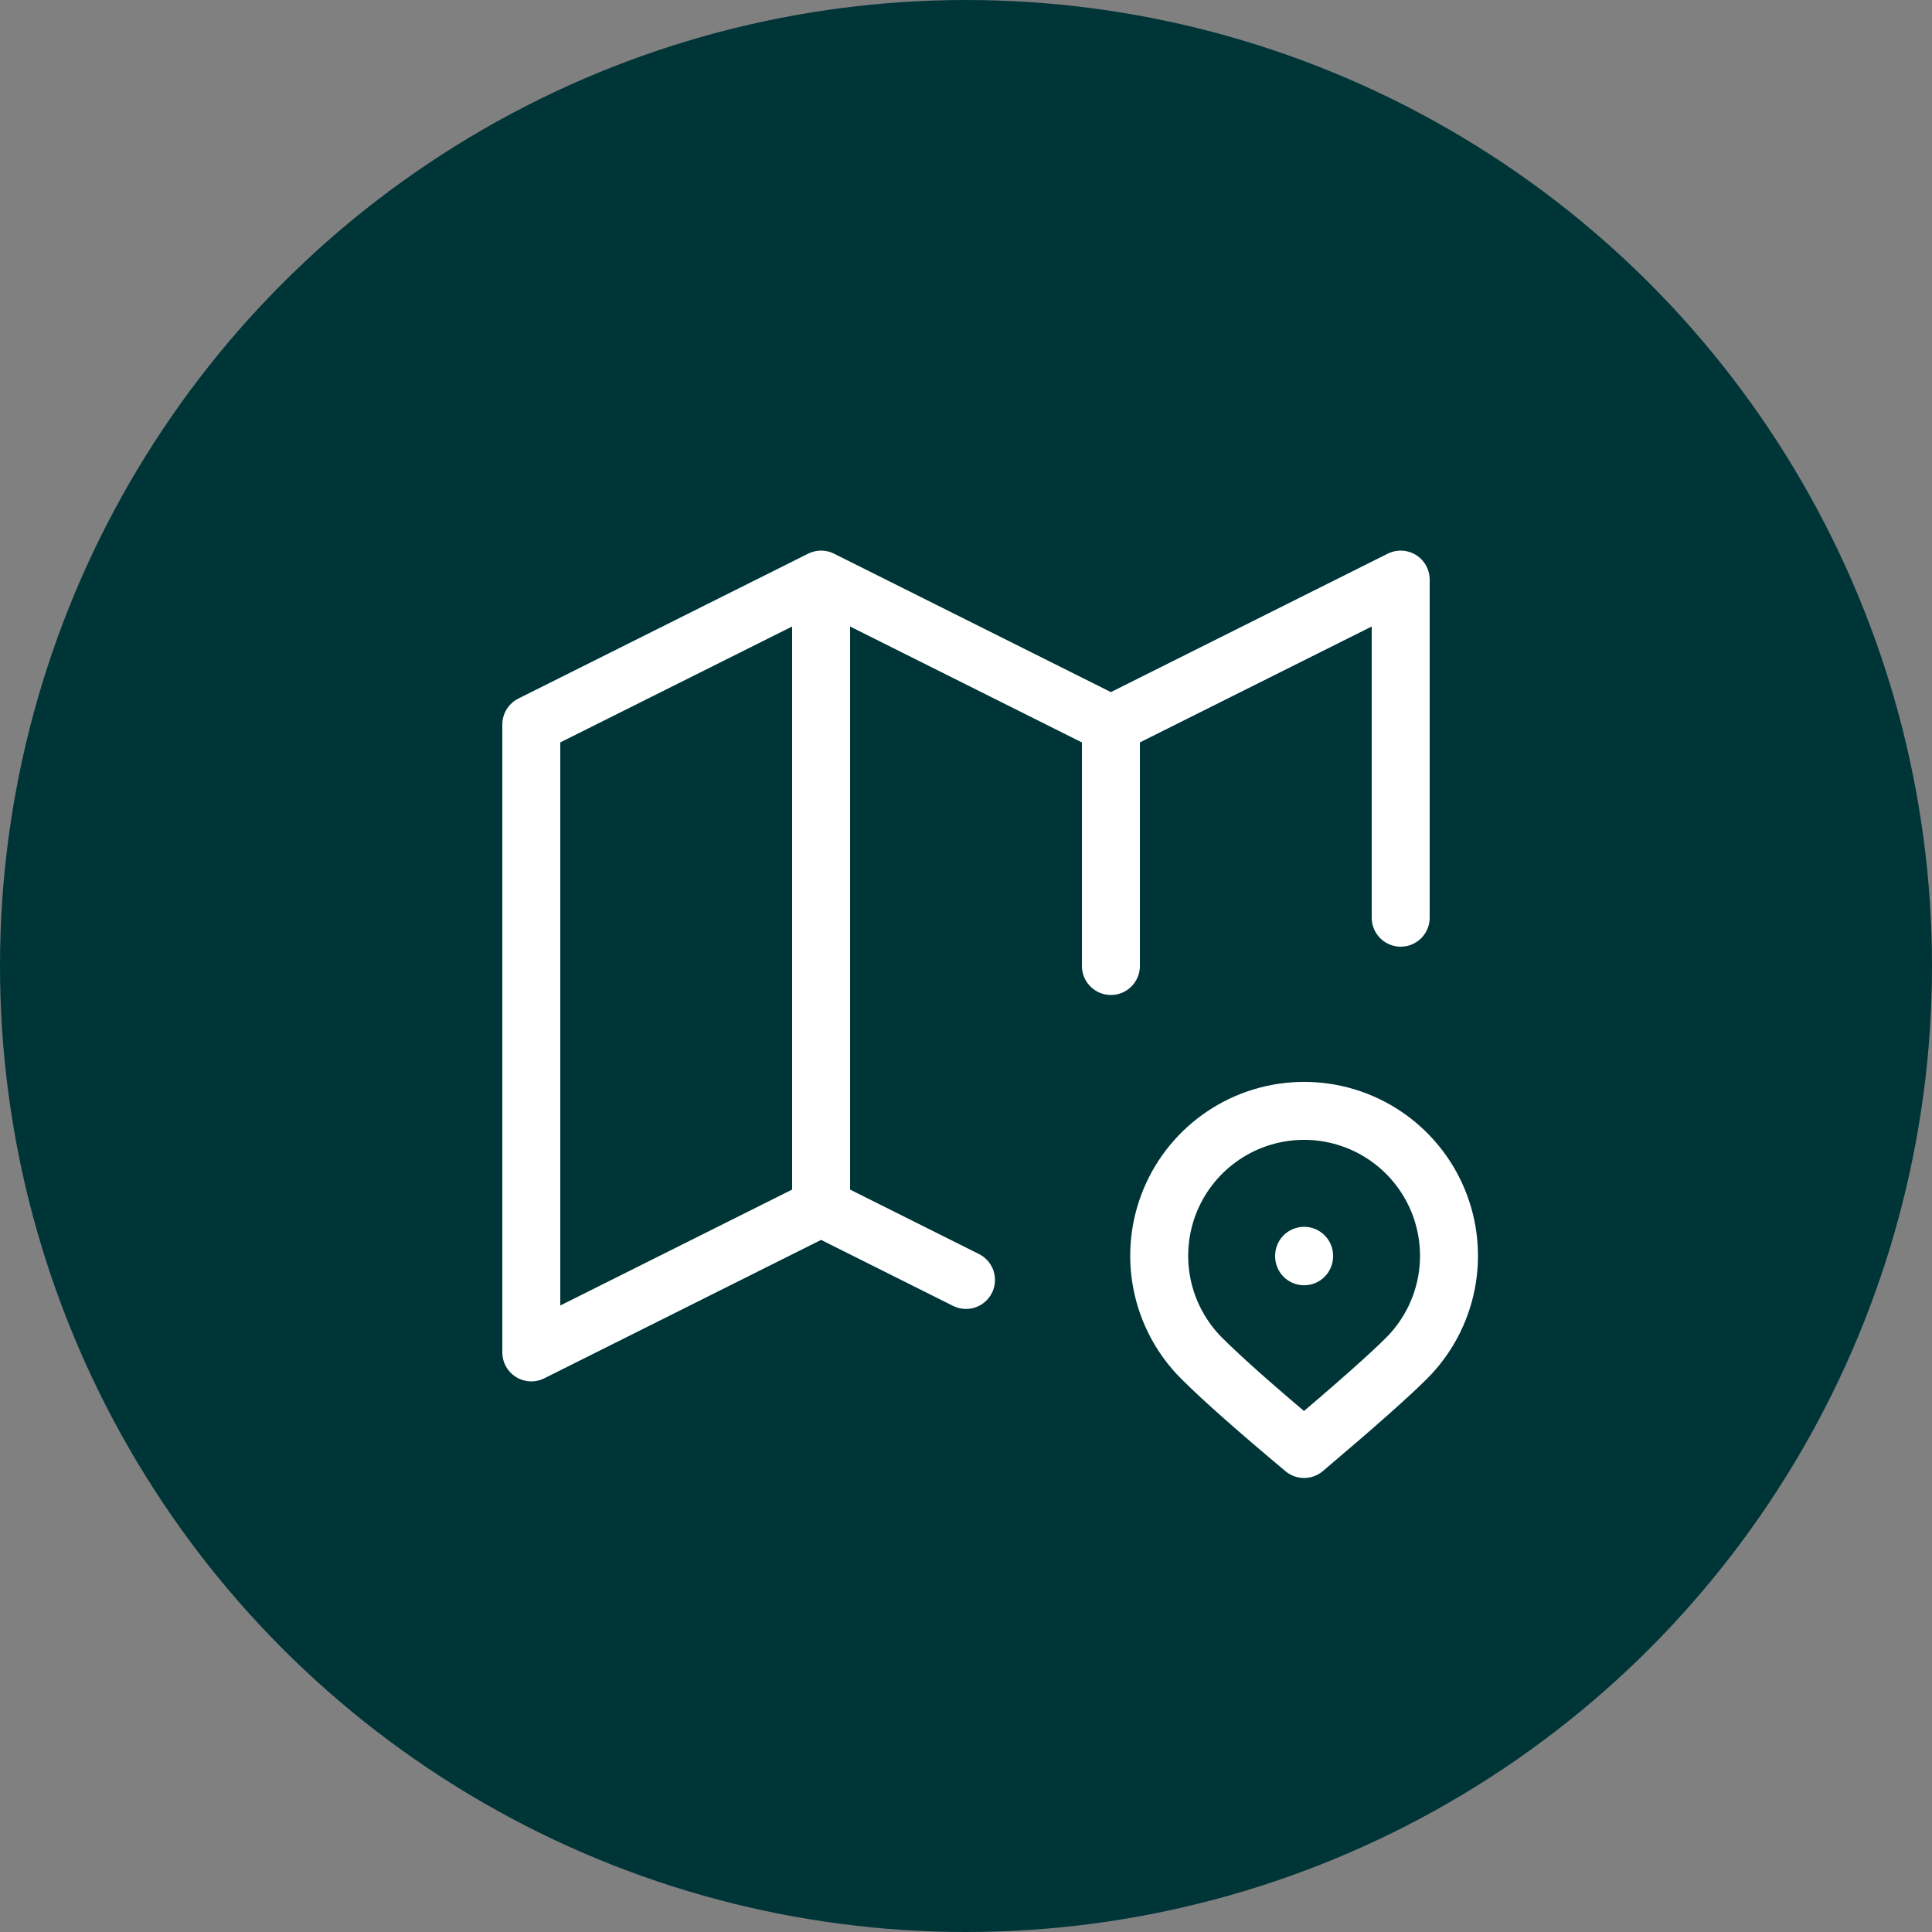
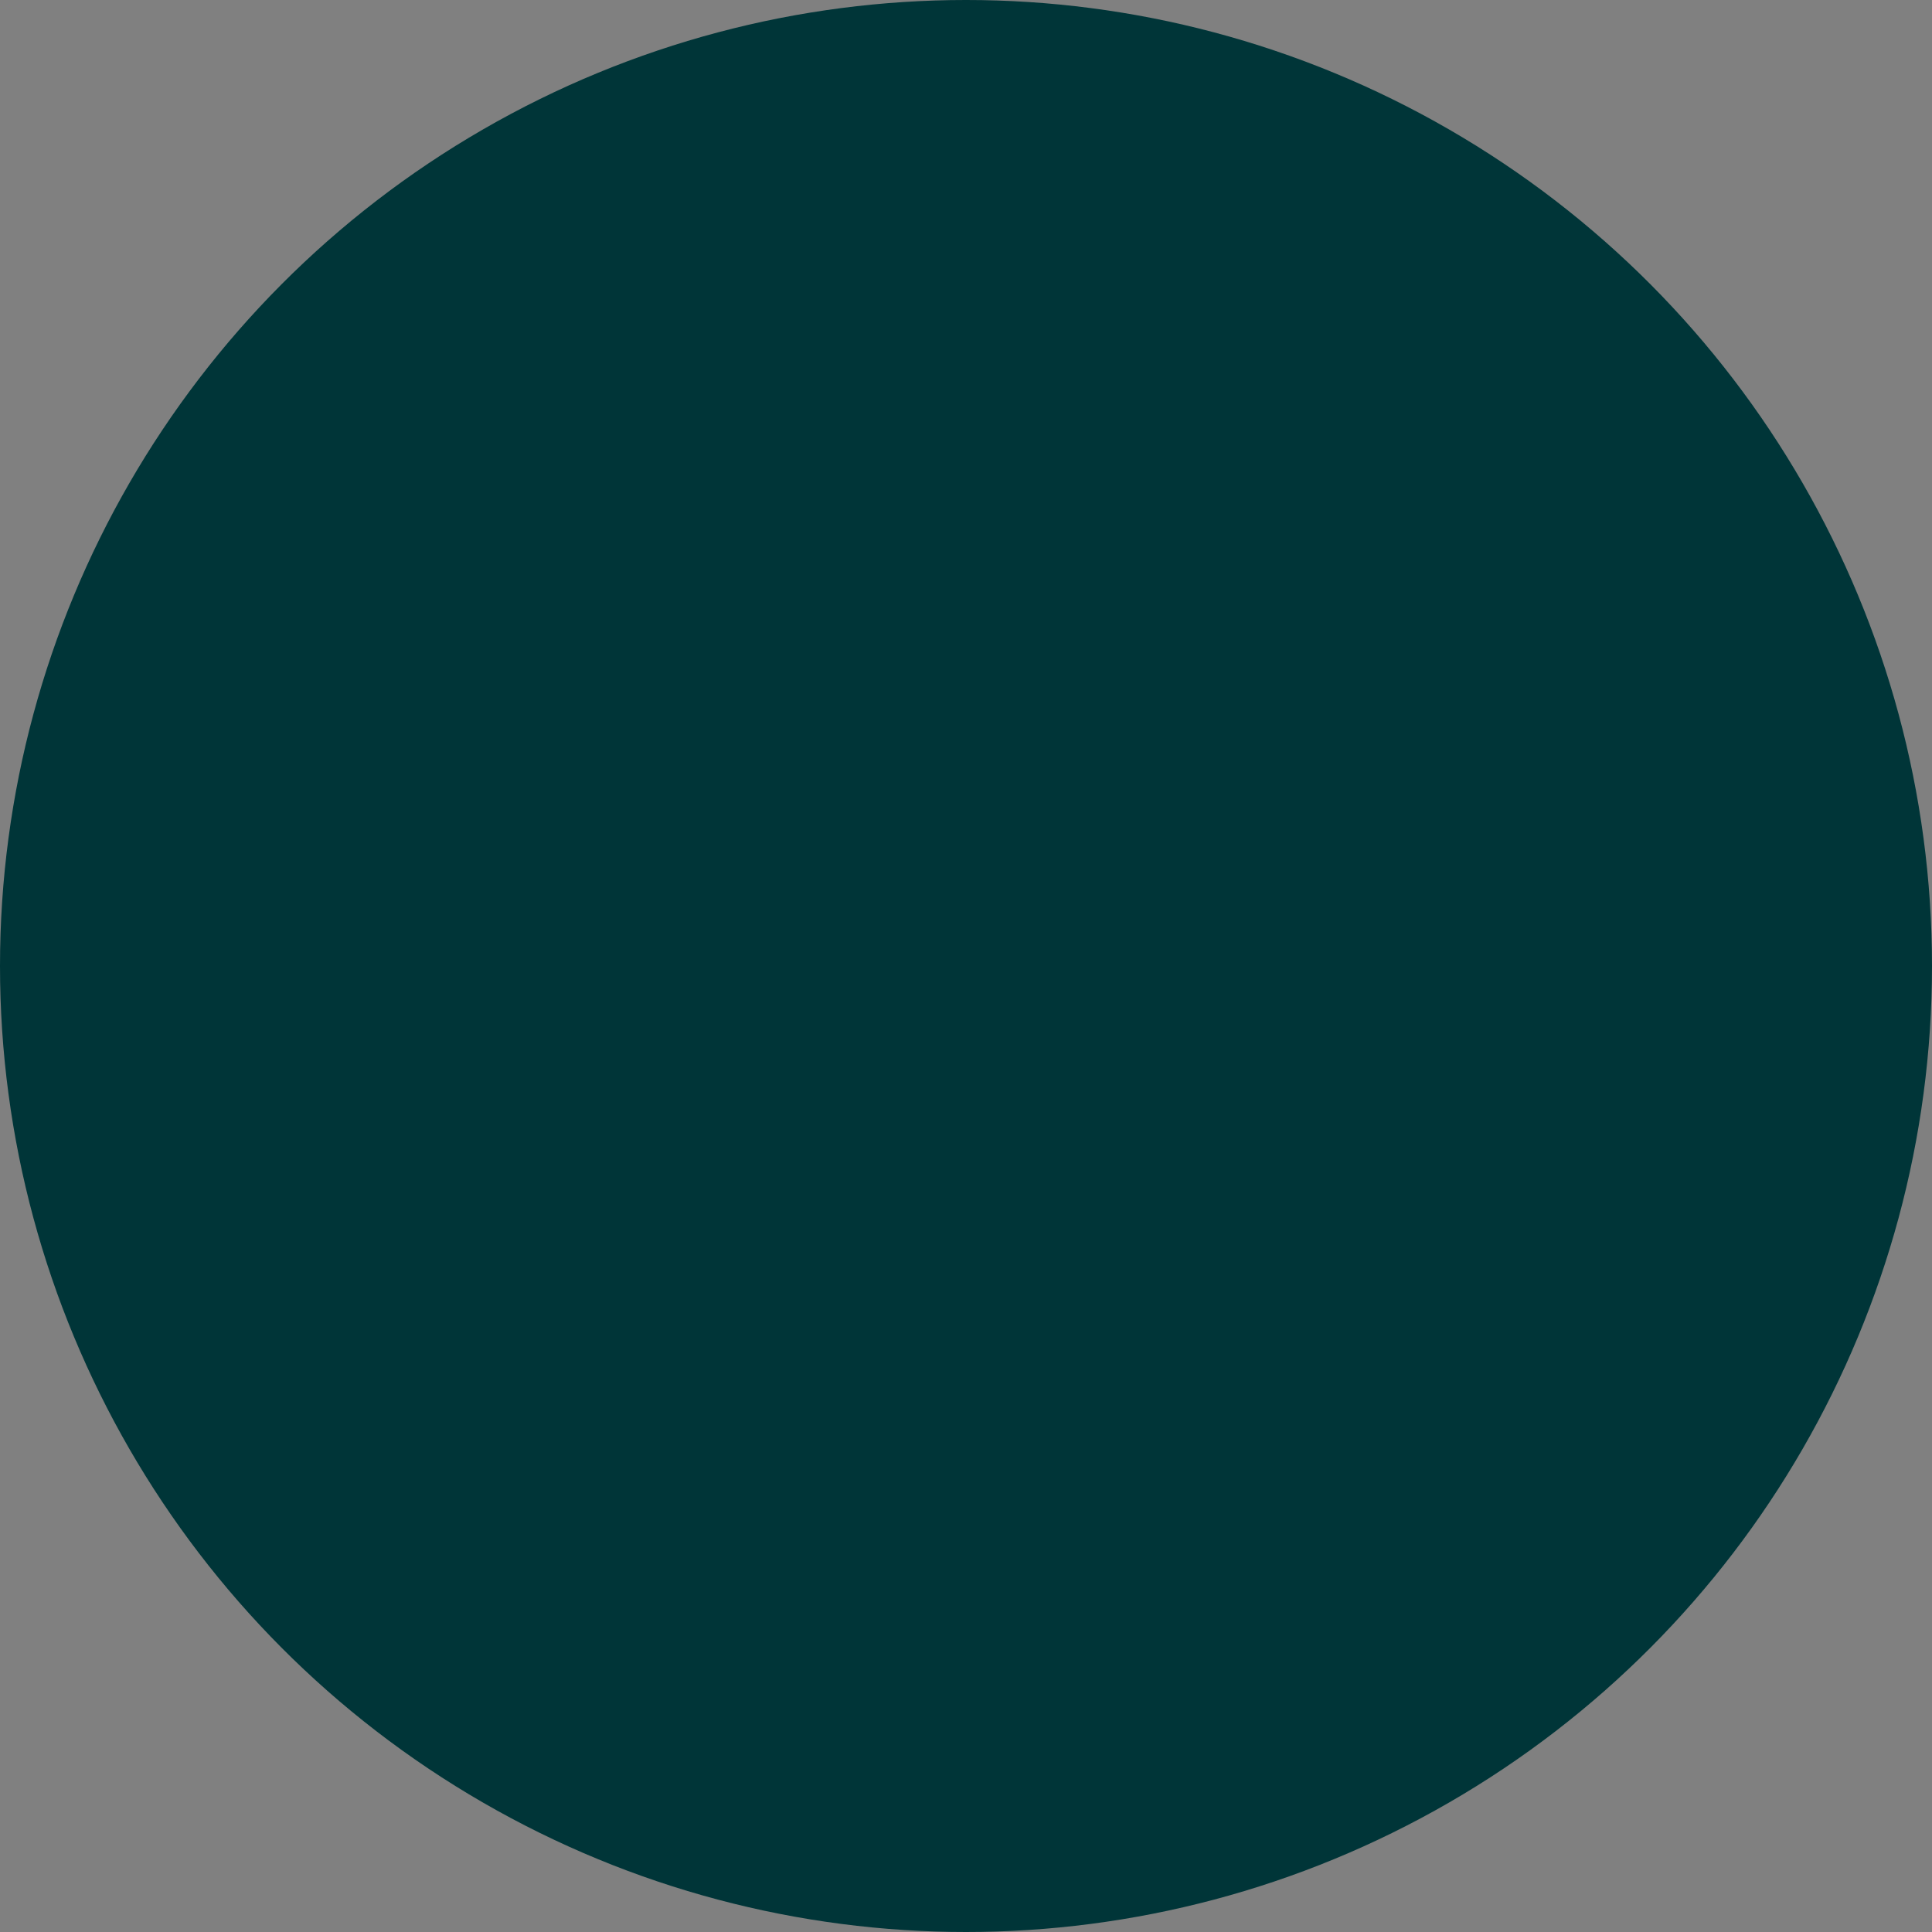
<svg xmlns="http://www.w3.org/2000/svg" width="100" height="100" viewBox="0 0 100 100" fill="none">
  <rect x="0" y="0" width="100" height="100" fill="#808080" stroke="none" />
  <circle cx="50" cy="50" r="50" fill="#003538" />
-   <path d="M50 66.25L42.5 62.5M42.5 62.5L27.5 70V37.5L42.5 30M42.5 62.5V30M42.5 30L57.5 37.5M57.5 37.5L72.5 30V47.5M57.5 37.5V50M67.5 65V65.025M72.802 70.302C73.852 69.254 74.566 67.917 74.856 66.462C75.145 65.007 74.997 63.499 74.429 62.129C73.862 60.758 72.9 59.587 71.667 58.763C70.434 57.938 68.984 57.498 67.5 57.498C66.016 57.498 64.566 57.938 63.333 58.763C62.1 59.587 61.138 60.758 60.571 62.129C60.003 63.499 59.855 65.007 60.144 66.462C60.434 67.917 61.148 69.254 62.197 70.302C63.242 71.349 65.01 72.915 67.5 75C70.128 72.775 71.896 71.209 72.802 70.302Z" stroke="white" stroke-width="3" stroke-linecap="round" stroke-linejoin="round" />
</svg>